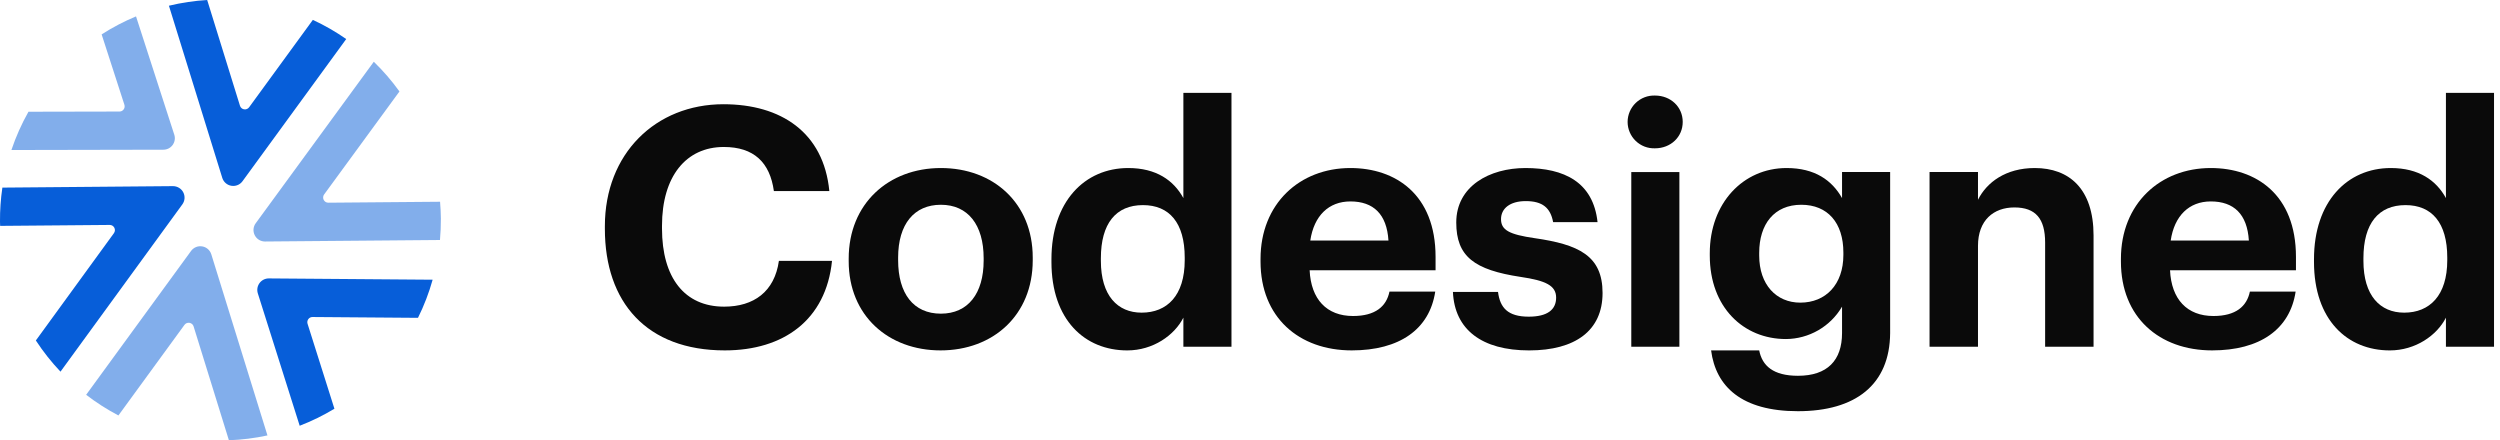
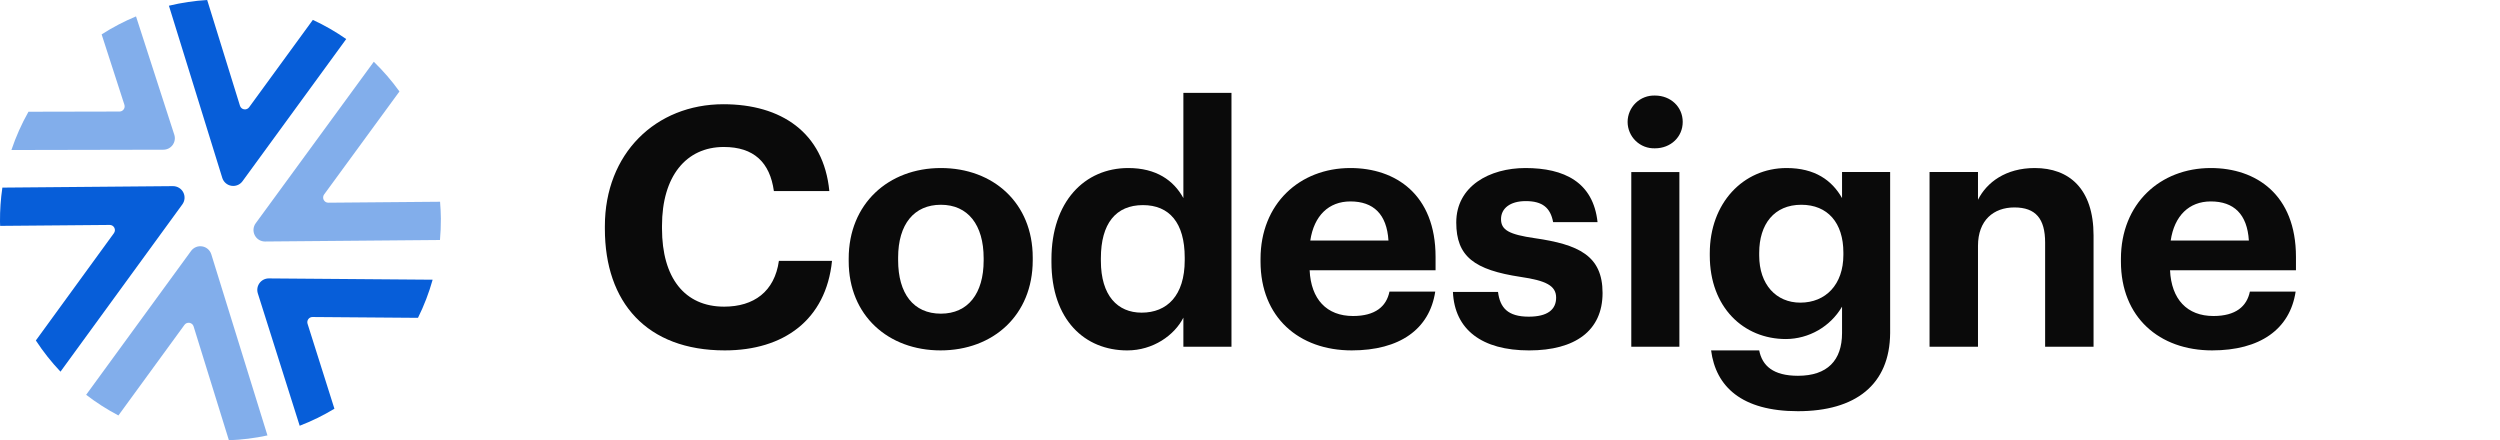
<svg xmlns="http://www.w3.org/2000/svg" width="159" height="28" viewBox="0 0 159 28" fill="none">
  <g clip-path="url(#clip0)">
    <path opacity="0.5" d="M16.203 14.963C16.264 15.082 16.357 15.183 16.471 15.253C16.586 15.323 16.718 15.36 16.852 15.36H16.858L27.982 15.264C28.023 14.812 28.043 14.354 28.04 13.891C28.037 13.534 28.017 13.181 27.988 12.831L20.883 12.892H20.88C20.819 12.892 20.759 12.876 20.708 12.844C20.656 12.812 20.614 12.766 20.586 12.712C20.559 12.658 20.547 12.597 20.552 12.536C20.556 12.476 20.578 12.418 20.614 12.368L25.405 5.817C24.918 5.14 24.372 4.507 23.774 3.927L16.263 14.199C16.183 14.308 16.134 14.437 16.124 14.572C16.113 14.707 16.14 14.842 16.203 14.963Z" fill="#075ED9" />
    <path d="M11.657 12.235C11.595 12.115 11.5 12.014 11.385 11.945C11.269 11.875 11.136 11.838 11.001 11.838L0.151 11.932C0.045 12.649 -0.005 13.373 0 14.098C0.001 14.188 0.007 14.276 0.009 14.366L6.977 14.306H6.98C7.041 14.306 7.1 14.322 7.152 14.354C7.204 14.386 7.246 14.432 7.273 14.486C7.301 14.54 7.313 14.601 7.308 14.662C7.303 14.722 7.281 14.78 7.246 14.829L2.28 21.654C2.742 22.361 3.267 23.025 3.847 23.637L11.597 12.999C11.677 12.89 11.725 12.761 11.736 12.626C11.746 12.491 11.719 12.355 11.657 12.235Z" fill="#075ED9" />
    <path d="M17.093 17.707C16.979 17.707 16.866 17.735 16.763 17.786C16.661 17.838 16.572 17.913 16.505 18.006C16.437 18.099 16.392 18.206 16.373 18.319C16.355 18.432 16.363 18.548 16.397 18.657L19.06 27.078C19.827 26.783 20.566 26.42 21.269 25.995L19.56 20.59C19.544 20.541 19.541 20.489 19.549 20.438C19.557 20.387 19.578 20.338 19.608 20.297C19.639 20.255 19.679 20.221 19.725 20.197C19.771 20.174 19.822 20.162 19.874 20.162H19.877L26.584 20.214C26.97 19.437 27.282 18.625 27.516 17.789L17.099 17.707L17.093 17.707Z" fill="#075ED9" />
    <path opacity="0.5" d="M10.98 9.22C11.048 9.127 11.093 9.019 11.111 8.906C11.13 8.792 11.12 8.675 11.084 8.566L8.651 1.043C7.889 1.359 7.158 1.742 6.464 2.187L7.912 6.663C7.928 6.713 7.932 6.765 7.924 6.816C7.916 6.867 7.896 6.916 7.865 6.958C7.835 7 7.795 7.034 7.748 7.058C7.702 7.081 7.651 7.094 7.599 7.094L1.811 7.106C1.372 7.881 1.009 8.697 0.726 9.541L10.391 9.521C10.506 9.521 10.62 9.494 10.722 9.442C10.825 9.389 10.913 9.313 10.98 9.22Z" fill="#075ED9" />
    <path d="M14.714 11.816C14.754 11.822 14.795 11.825 14.835 11.825C14.95 11.825 15.063 11.798 15.166 11.746C15.268 11.694 15.356 11.618 15.424 11.525L22.019 2.484C21.349 2.016 20.639 1.608 19.897 1.265L15.843 6.823C15.807 6.872 15.758 6.911 15.701 6.934C15.645 6.957 15.583 6.964 15.523 6.954C15.462 6.944 15.406 6.917 15.36 6.877C15.314 6.837 15.28 6.785 15.262 6.726L13.177 0C12.356 0.05 11.542 0.172 10.743 0.364L14.136 11.312C14.176 11.441 14.251 11.557 14.353 11.646C14.455 11.735 14.58 11.794 14.714 11.816Z" fill="#075ED9" />
    <path opacity="0.5" d="M12.861 15.671C12.727 15.648 12.59 15.663 12.465 15.714C12.339 15.766 12.231 15.851 12.151 15.961L5.479 25.108C6.124 25.605 6.81 26.045 7.531 26.423L11.732 20.663C11.768 20.613 11.816 20.574 11.873 20.551C11.93 20.528 11.992 20.521 12.053 20.532C12.113 20.542 12.17 20.568 12.216 20.609C12.262 20.649 12.296 20.701 12.313 20.76L14.558 28C15.382 27.97 16.203 27.867 17.01 27.693L13.439 16.175C13.399 16.046 13.324 15.93 13.222 15.841C13.12 15.752 12.995 15.693 12.861 15.671Z" fill="#075ED9" />
    <path d="M38.47 14.553V14.383C38.47 9.773 41.699 6.629 46.012 6.629C49.666 6.629 52.385 8.413 52.746 12.152H49.219C48.965 10.325 47.945 9.348 46.033 9.348C43.632 9.348 42.103 11.218 42.103 14.361V14.531C42.103 17.676 43.547 19.503 46.054 19.503C47.945 19.503 49.262 18.547 49.538 16.592H52.916C52.533 20.352 49.836 22.285 46.097 22.285C41.125 22.285 38.47 19.226 38.47 14.553Z" fill="#0A0A0A" />
    <path d="M53.977 16.613V16.444C53.977 12.96 56.505 10.687 59.84 10.687C63.176 10.687 65.682 12.917 65.682 16.38V16.55C65.682 20.055 63.154 22.285 59.819 22.285C56.505 22.286 53.977 20.076 53.977 16.613ZM62.56 16.571V16.422C62.56 14.298 61.561 13.023 59.84 13.023C58.141 13.023 57.121 14.255 57.121 16.38V16.55C57.121 18.674 58.099 19.949 59.84 19.949C61.561 19.949 62.56 18.674 62.56 16.571Z" fill="#0A0A0A" />
    <path d="M66.872 16.656V16.486C66.872 12.832 68.975 10.687 71.758 10.687C73.542 10.687 74.647 11.473 75.263 12.598V5.907H78.322V22.052H75.263V20.204C74.69 21.33 73.33 22.286 71.694 22.286C68.996 22.286 66.872 20.353 66.872 16.656ZM75.348 16.55V16.38C75.348 14.171 74.371 13.045 72.692 13.045C70.972 13.045 70.016 14.213 70.016 16.422V16.592C70.016 18.802 71.078 19.885 72.608 19.885C74.222 19.885 75.348 18.802 75.348 16.55Z" fill="#0A0A0A" />
    <path d="M80.17 16.635V16.465C80.17 12.96 82.656 10.687 85.885 10.687C88.753 10.687 91.302 12.365 91.302 16.337V17.187H83.293C83.378 19.035 84.376 20.098 86.055 20.098C87.478 20.098 88.179 19.481 88.37 18.547H91.281C90.919 20.947 89.007 22.285 85.969 22.285C82.613 22.285 80.17 20.183 80.17 16.635ZM88.306 15.296C88.2 13.618 87.35 12.811 85.885 12.811C84.504 12.811 83.569 13.724 83.335 15.296H88.306Z" fill="#0A0A0A" />
    <path d="M92.406 18.568H95.274C95.401 19.566 95.889 20.14 97.228 20.14C98.418 20.14 98.97 19.694 98.97 18.929C98.97 18.164 98.311 17.846 96.718 17.612C93.765 17.166 92.618 16.316 92.618 14.149C92.618 11.834 94.743 10.687 97.016 10.687C99.48 10.687 101.328 11.579 101.604 14.128H98.779C98.609 13.214 98.099 12.79 97.037 12.79C96.038 12.79 95.465 13.257 95.465 13.937C95.465 14.638 95.996 14.914 97.61 15.148C100.393 15.551 101.923 16.252 101.923 18.632C101.923 21.032 100.181 22.286 97.249 22.286C94.254 22.285 92.512 20.969 92.406 18.568Z" fill="#0A0A0A" />
    <path d="M103.516 7.755C103.516 7.529 103.562 7.306 103.651 7.098C103.739 6.891 103.869 6.703 104.031 6.547C104.194 6.39 104.386 6.268 104.597 6.187C104.808 6.106 105.032 6.069 105.258 6.077C106.256 6.077 107.021 6.799 107.021 7.755C107.021 8.711 106.256 9.433 105.258 9.433C105.032 9.441 104.808 9.403 104.597 9.323C104.386 9.242 104.194 9.12 104.031 8.963C103.869 8.807 103.739 8.619 103.651 8.411C103.562 8.204 103.516 7.981 103.516 7.755ZM103.75 10.942H106.809V22.052H103.75V10.942Z" fill="#0A0A0A" />
    <path d="M108.826 22.286H111.885C112.077 23.263 112.778 23.9 114.35 23.9C116.219 23.9 117.154 22.923 117.154 21.181V19.503C116.789 20.126 116.268 20.644 115.642 21.005C115.016 21.366 114.307 21.559 113.585 21.563C110.887 21.563 108.742 19.545 108.742 16.252V16.104C108.742 12.917 110.866 10.687 113.628 10.687C115.433 10.687 116.517 11.472 117.154 12.598V10.941H120.213V21.181C120.192 24.474 118.004 26.152 114.35 26.152C110.76 26.152 109.124 24.58 108.826 22.286ZM117.239 16.21V16.061C117.239 14.171 116.24 13.023 114.562 13.023C112.841 13.023 111.885 14.255 111.885 16.082V16.252C111.885 18.1 112.969 19.248 114.499 19.248C116.113 19.248 117.239 18.1 117.239 16.21H117.239Z" fill="#0A0A0A" />
    <path d="M122.719 10.941H125.8V12.705C126.352 11.6 127.563 10.687 129.411 10.687C131.599 10.687 133.15 12.004 133.15 14.978V22.052H130.07V15.424C130.07 13.916 129.475 13.193 128.115 13.193C126.798 13.193 125.8 14.001 125.8 15.636V22.052H122.719V10.941Z" fill="#0A0A0A" />
    <path d="M134.891 16.635V16.465C134.891 12.96 137.377 10.687 140.606 10.687C143.474 10.687 146.023 12.365 146.023 16.337V17.187H138.014C138.099 19.035 139.098 20.098 140.776 20.098C142.199 20.098 142.9 19.481 143.092 18.547H146.002C145.641 20.947 143.729 22.285 140.691 22.285C137.334 22.285 134.891 20.183 134.891 16.635ZM143.028 15.296C142.922 13.618 142.072 12.811 140.606 12.811C139.225 12.811 138.29 13.724 138.057 15.296H143.028Z" fill="#0A0A0A" />
-     <path d="M147.17 16.656V16.486C147.17 12.832 149.273 10.687 152.056 10.687C153.84 10.687 154.945 11.473 155.561 12.598V5.907H158.62V22.052H155.561V20.204C154.988 21.33 153.628 22.286 151.992 22.286C149.294 22.286 147.17 20.353 147.17 16.656ZM155.646 16.55V16.38C155.646 14.171 154.669 13.045 152.991 13.045C151.27 13.045 150.314 14.213 150.314 16.422V16.592C150.314 18.802 151.376 19.885 152.906 19.885C154.52 19.885 155.646 18.802 155.646 16.55Z" fill="#0A0A0A" />
  </g>
  <defs>
    <clipPath id="clip0">
      <rect width="158.62" height="28" fill="white" />
    </clipPath>
  </defs>
</svg>